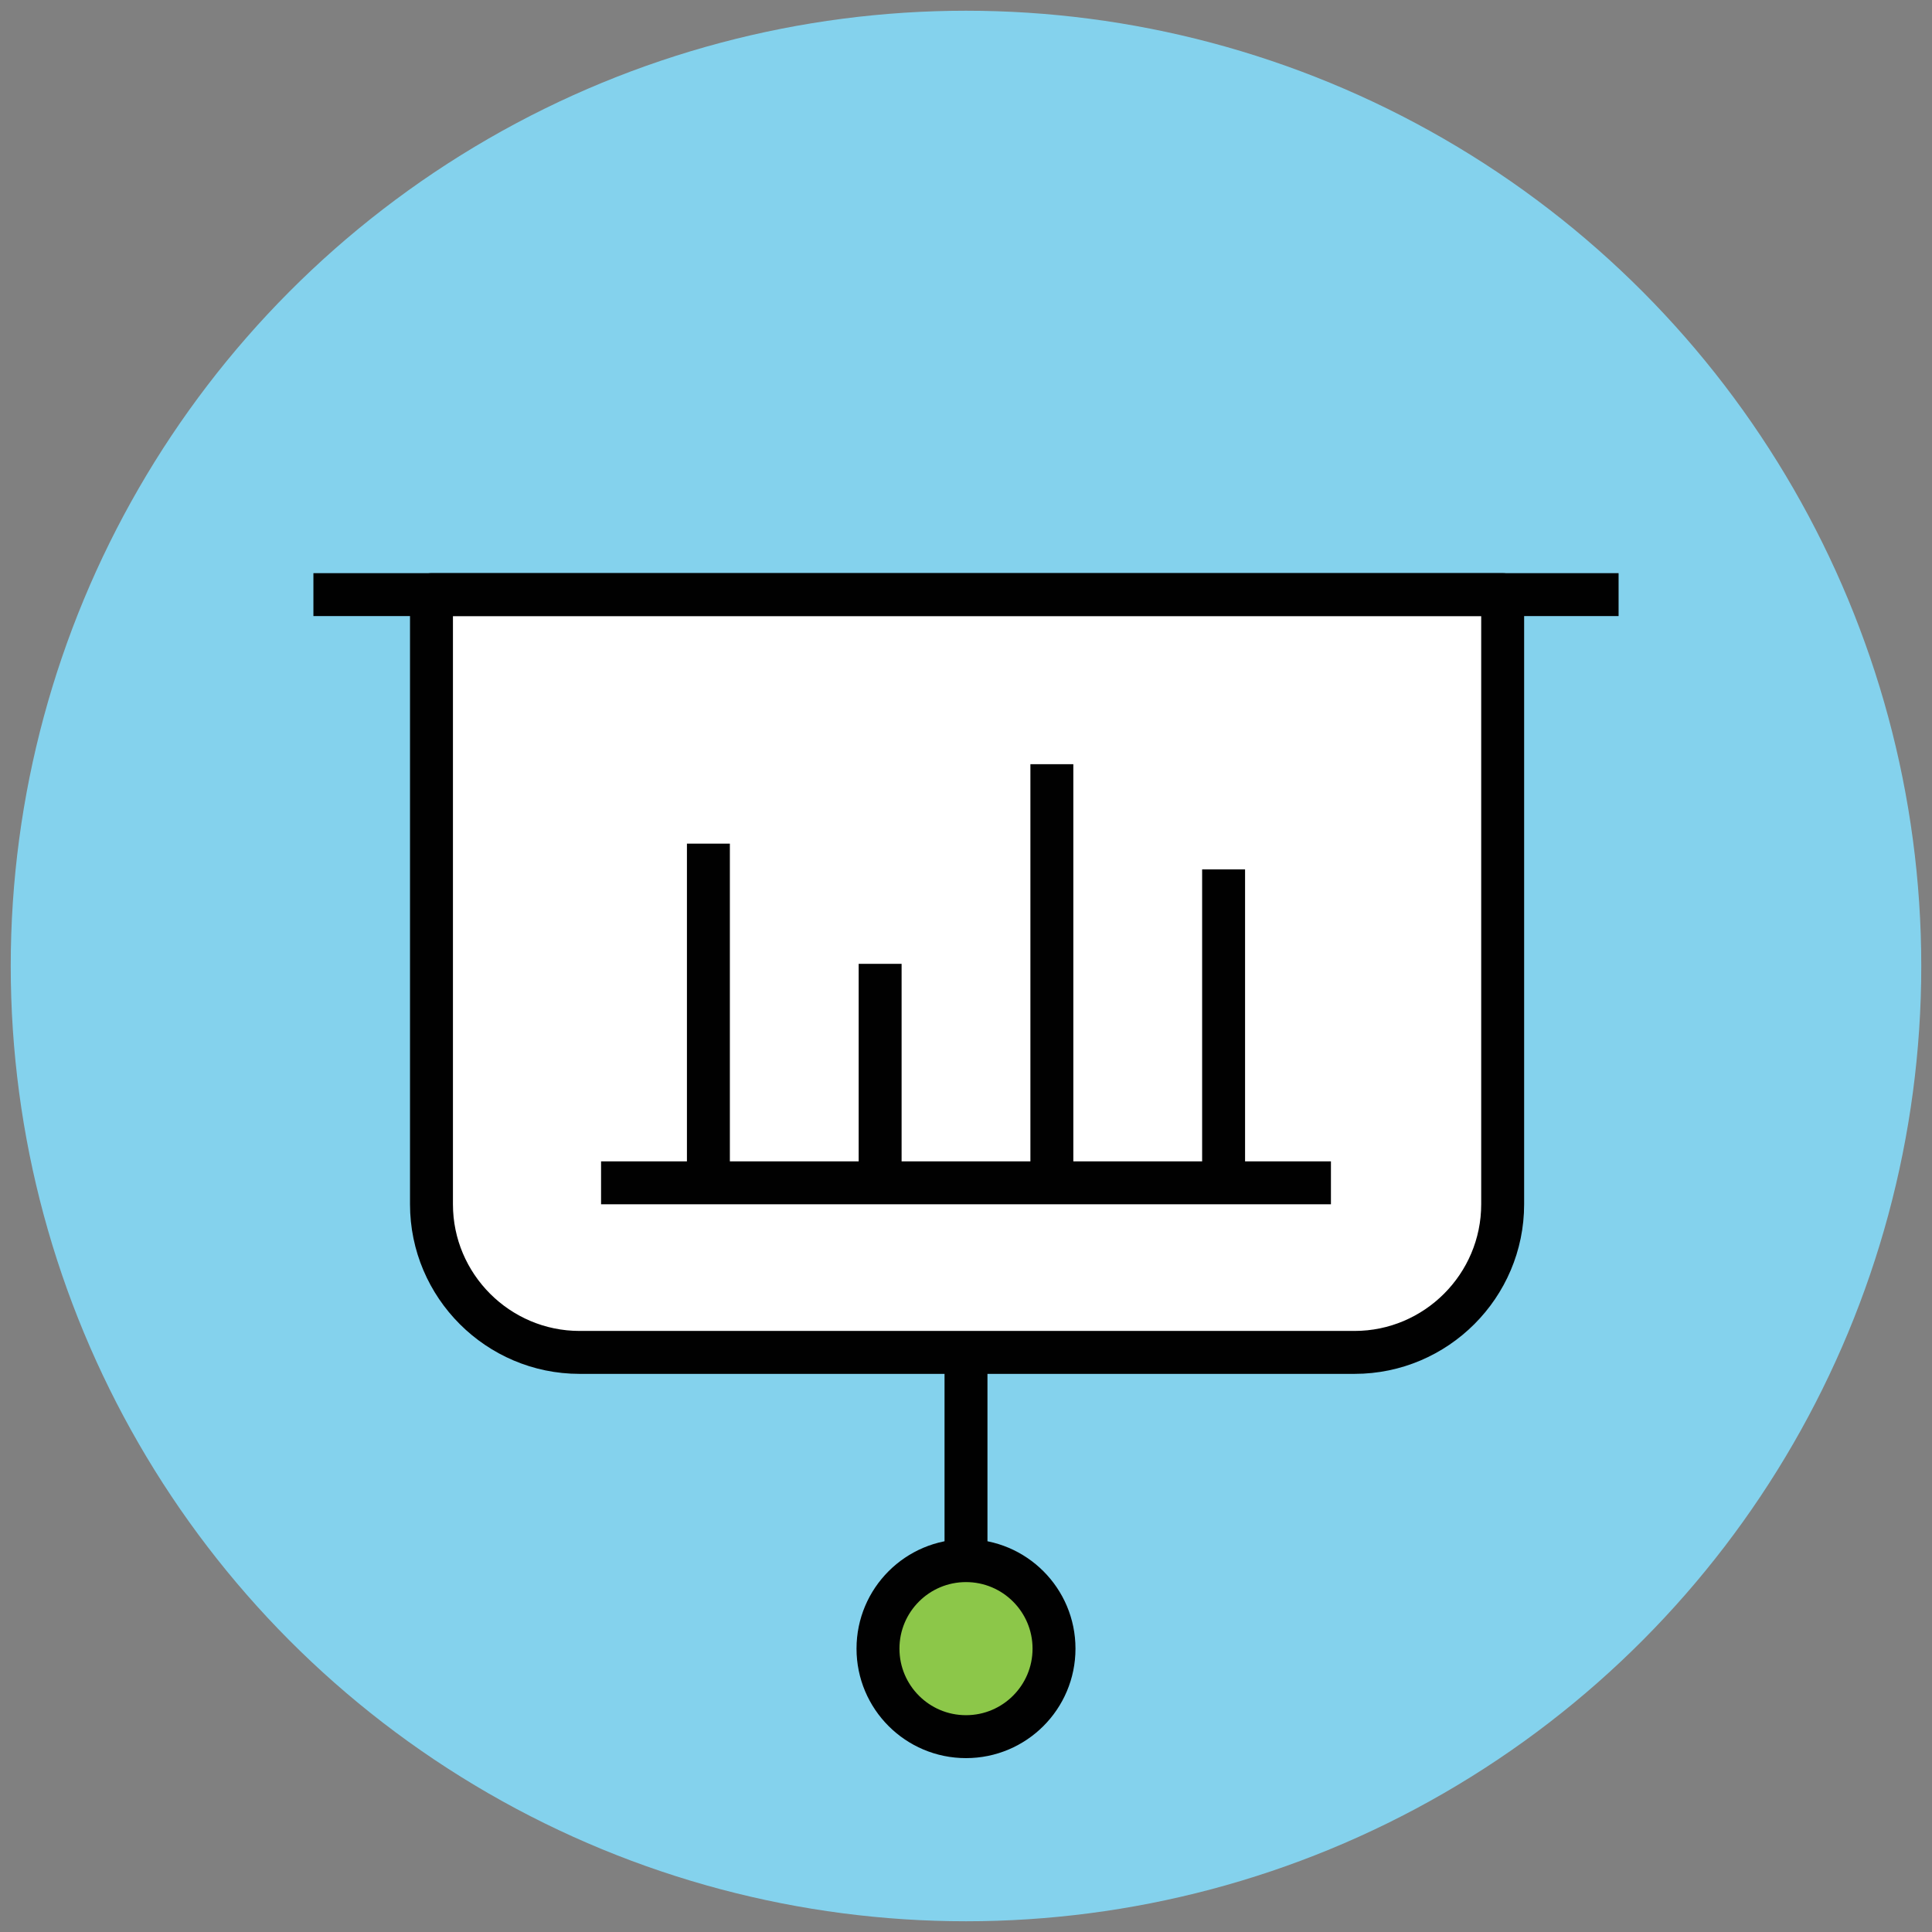
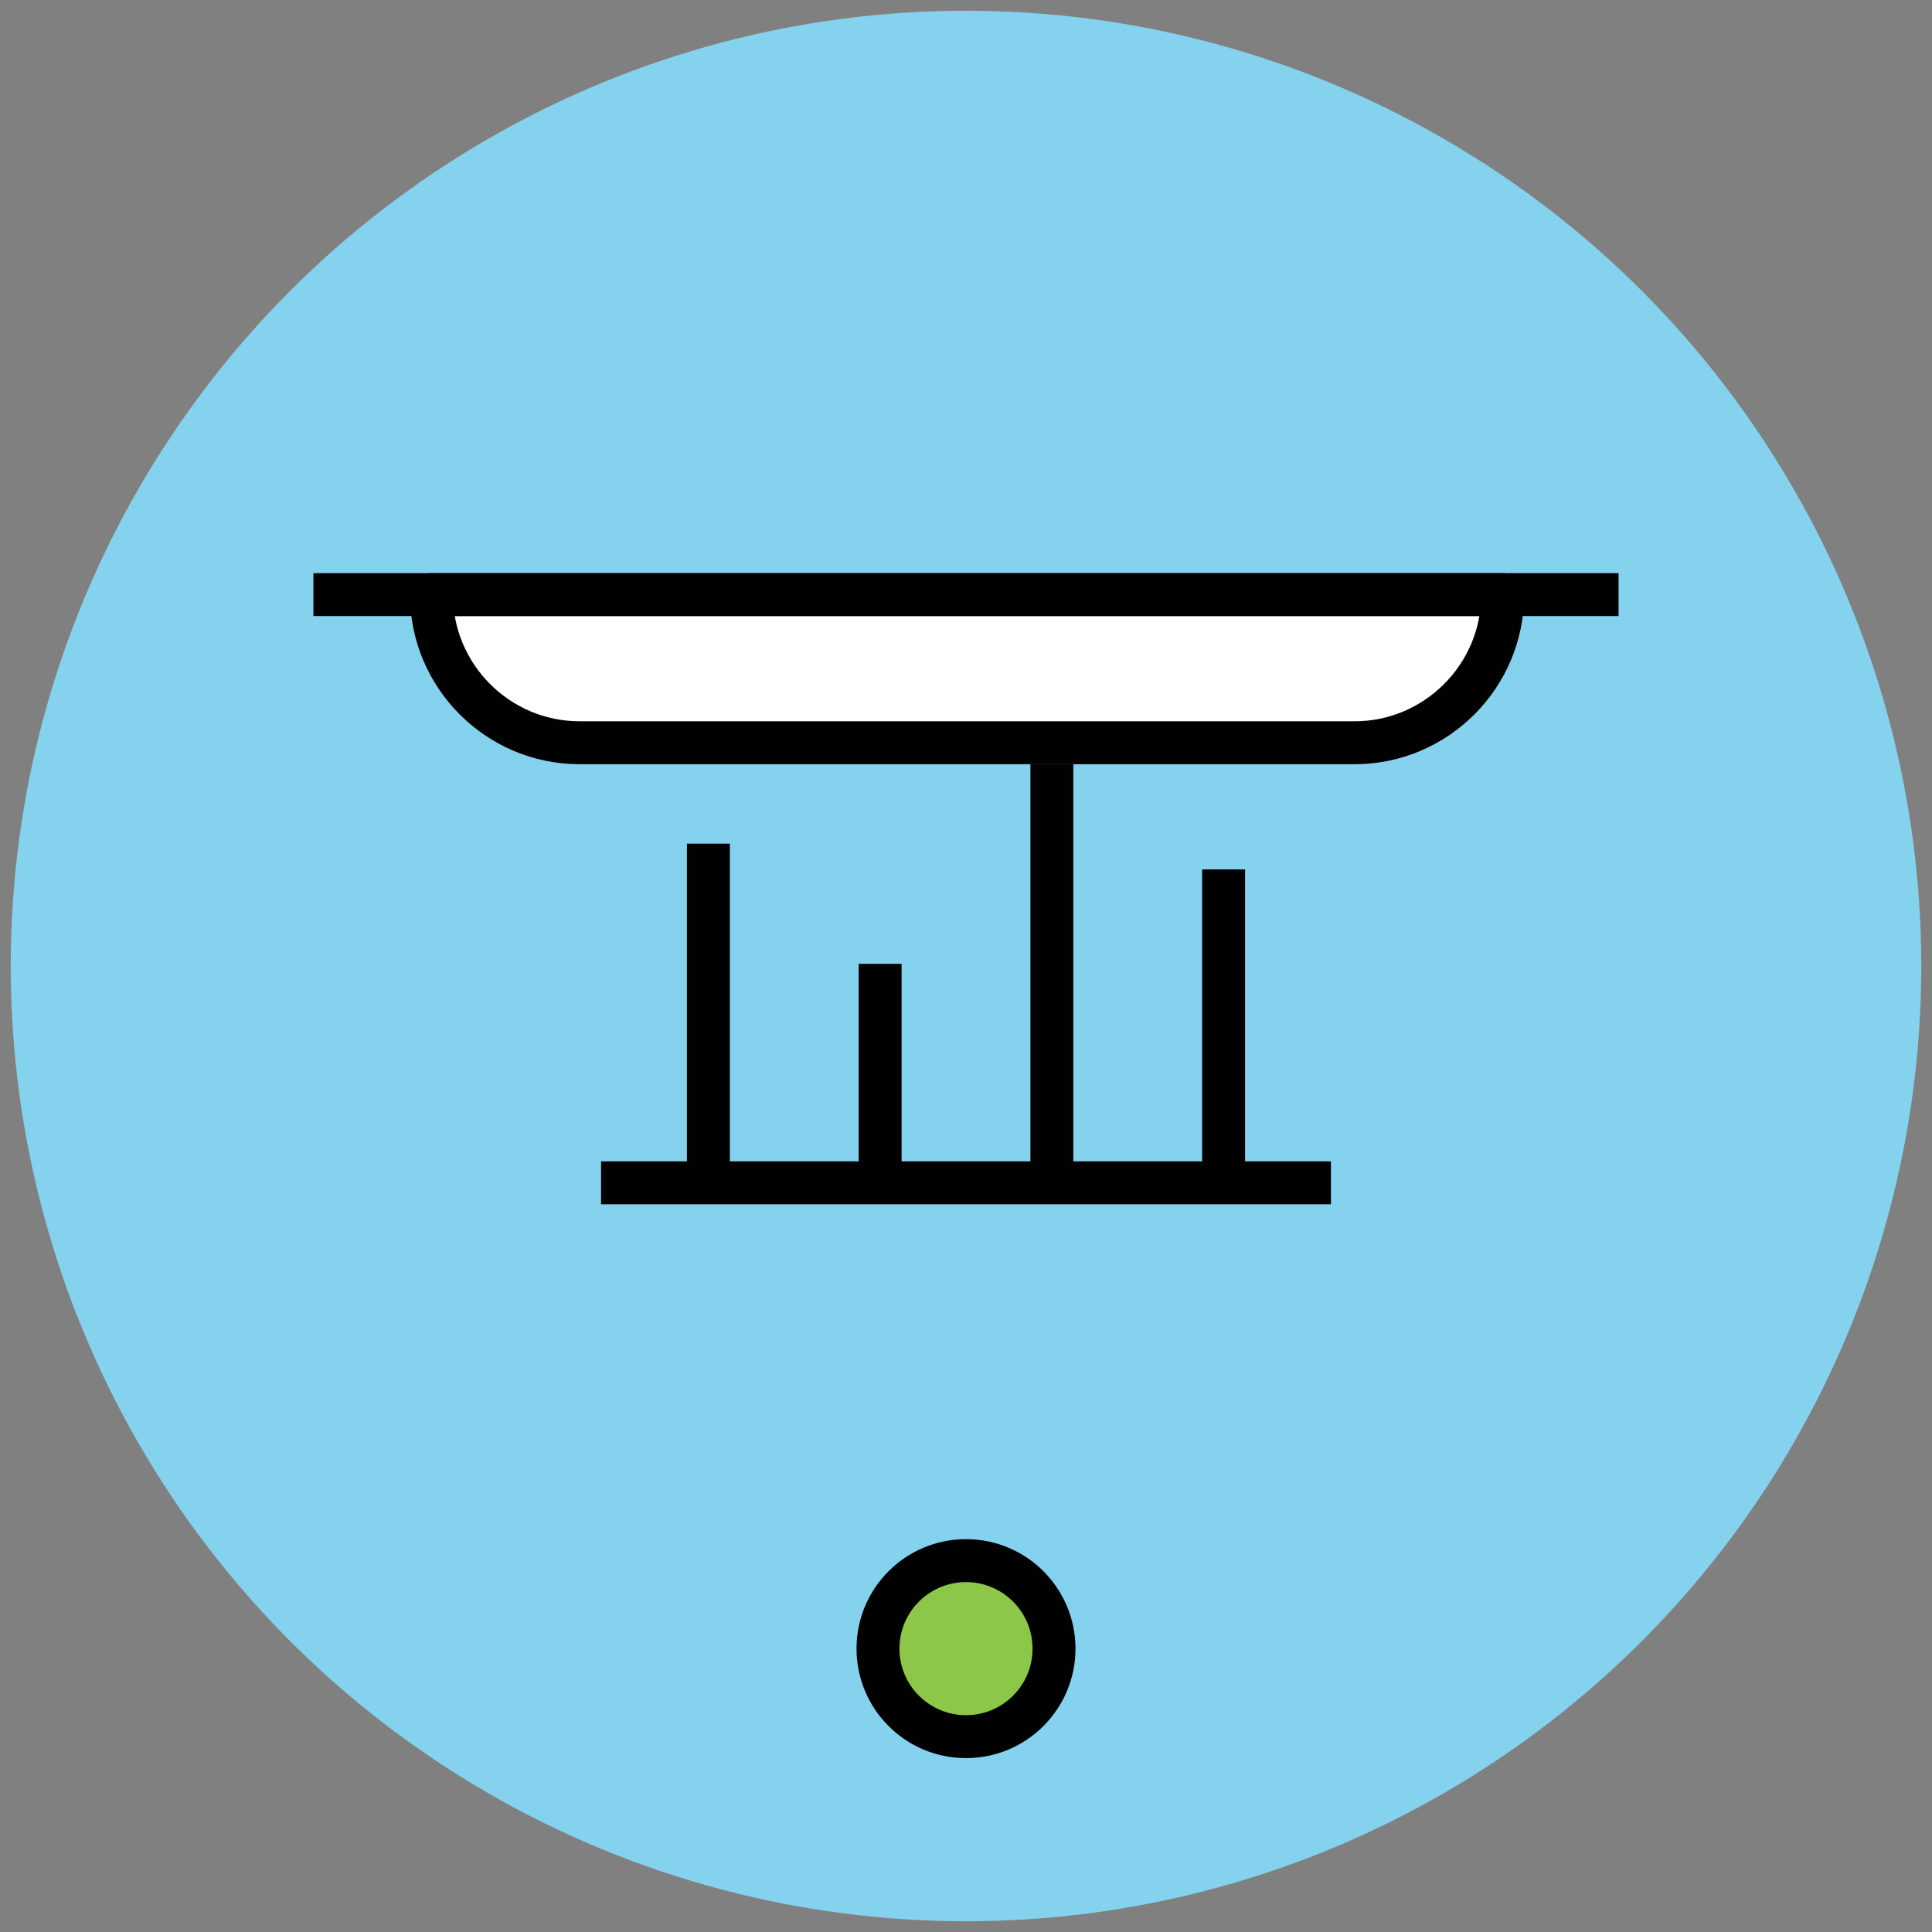
<svg xmlns="http://www.w3.org/2000/svg" version="1.1" id="Layer_1" x="0px" y="0px" viewBox="0 0 90 90" enable-background="new 0 0 90 90" xml:space="preserve">
  <rect x="0" y="0" width="90" height="90" fill="#808080" stroke="none" />
  <g>
    <circle fill="#84D2ED" cx="45" cy="45" r="44.5" />
-     <path fill="#FFFFFF" stroke="#010101" stroke-width="2" stroke-linejoin="round" stroke-miterlimit="10" d="M20.1,27.7v28.4   c0,3.8,3.1,6.9,6.9,6.9h36.1c3.8,0,6.9-3.1,6.9-6.9V27.7H20.1z" />
+     <path fill="#FFFFFF" stroke="#010101" stroke-width="2" stroke-linejoin="round" stroke-miterlimit="10" d="M20.1,27.7c0,3.8,3.1,6.9,6.9,6.9h36.1c3.8,0,6.9-3.1,6.9-6.9V27.7H20.1z" />
    <line fill="#EB665F" stroke="#010101" stroke-width="2" stroke-linejoin="round" stroke-miterlimit="10" x1="14.6" y1="27.7" x2="75.4" y2="27.7" />
-     <line fill="#EB665F" stroke="#010101" stroke-width="2" stroke-linejoin="round" stroke-miterlimit="10" x1="45" y1="63" x2="45" y2="72.7" />
    <circle fill="#8CC749" stroke="#010101" stroke-width="2" stroke-linejoin="round" stroke-miterlimit="10" cx="45" cy="76.8" r="4.1" />
    <g>
      <line fill="none" stroke="#010101" stroke-width="2" stroke-linejoin="round" stroke-miterlimit="10" x1="28" y1="55.1" x2="62" y2="55.1" />
      <line fill="none" stroke="#010101" stroke-width="2" stroke-linejoin="round" stroke-miterlimit="10" x1="33" y1="55.1" x2="33" y2="39.3" />
      <line fill="none" stroke="#010101" stroke-width="2" stroke-linejoin="round" stroke-miterlimit="10" x1="41" y1="55.1" x2="41" y2="44.9" />
      <line fill="none" stroke="#010101" stroke-width="2" stroke-linejoin="round" stroke-miterlimit="10" x1="49" y1="55.1" x2="49" y2="35.6" />
      <line fill="none" stroke="#010101" stroke-width="2" stroke-linejoin="round" stroke-miterlimit="10" x1="57" y1="55.1" x2="57" y2="40.5" />
    </g>
  </g>
</svg>